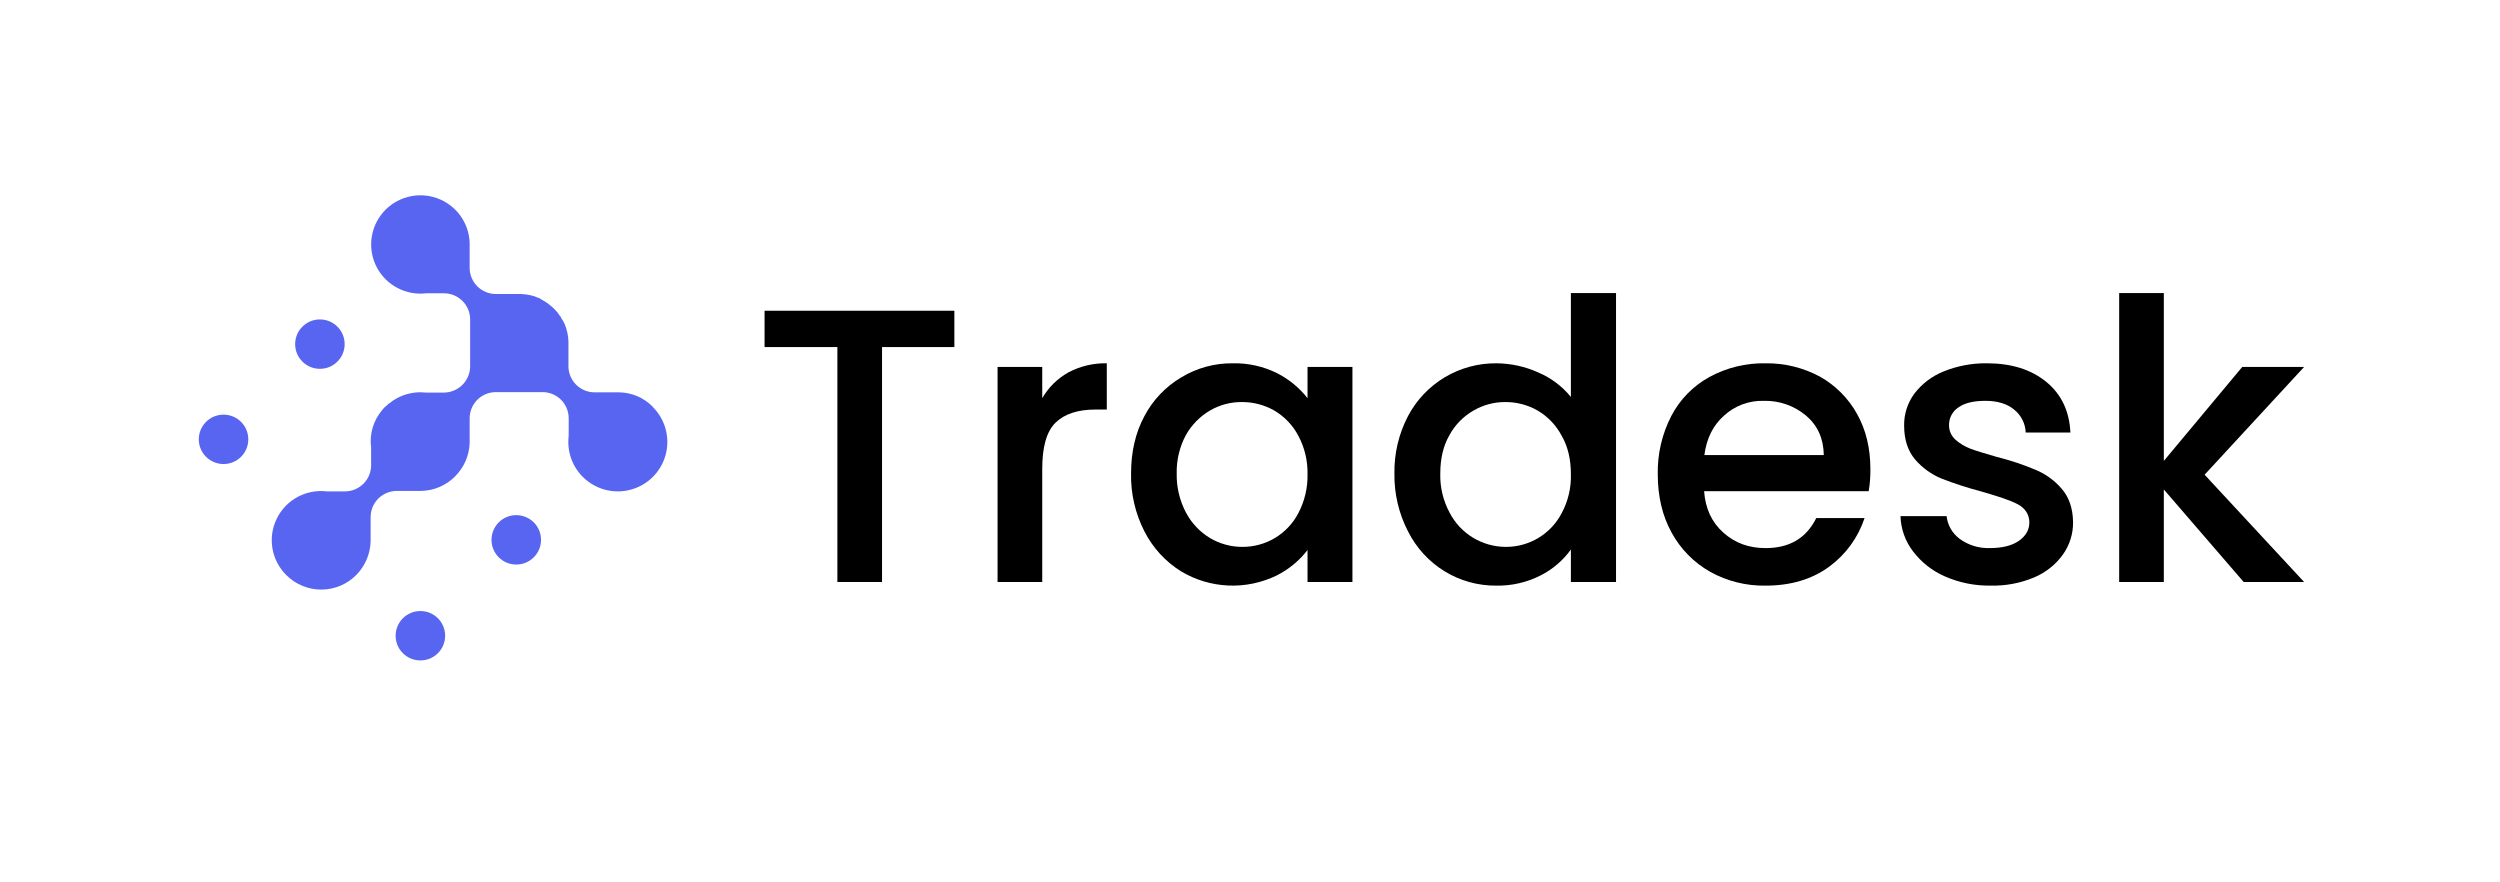
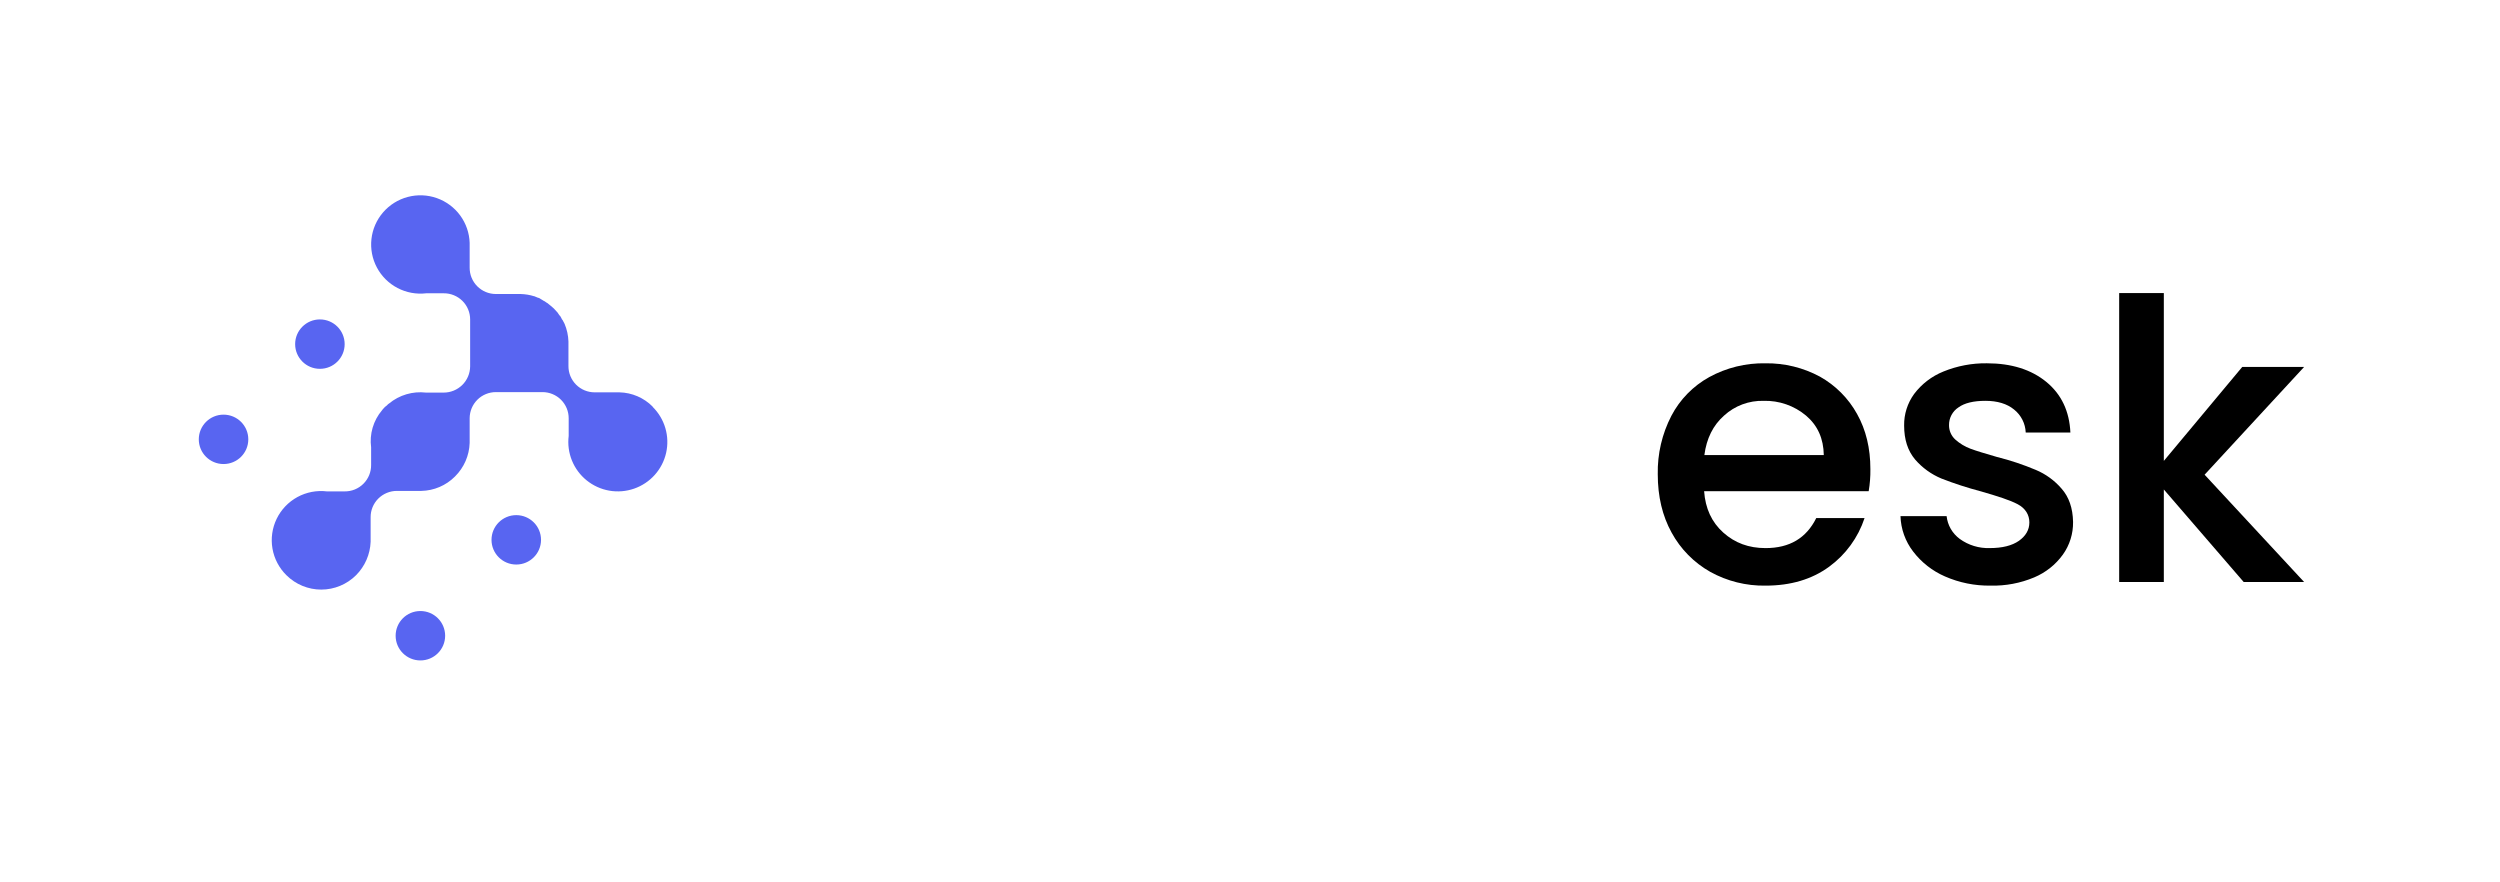
<svg xmlns="http://www.w3.org/2000/svg" width="190" height="67" viewBox="0 0 190 67" fill="none">
-   <path d="M72.532 23.616V26.377H67.035V44.231H63.641V26.377H58.107V23.616H72.532Z" fill="black" />
-   <path d="M81.183 28.31C82.085 27.829 83.095 27.588 84.116 27.61V31.126H83.249C81.921 31.126 80.907 31.457 80.224 32.12C79.542 32.783 79.21 33.961 79.21 35.636V44.232H75.815V27.887H79.21V30.261C79.681 29.446 80.363 28.773 81.183 28.31Z" fill="black" />
-   <path d="M86.976 31.623C87.618 30.401 88.589 29.381 89.78 28.678C90.958 27.965 92.312 27.595 93.69 27.611C94.86 27.586 96.019 27.845 97.066 28.365C97.963 28.824 98.75 29.47 99.372 30.261V27.887H102.785V44.232H99.372V41.802C98.747 42.614 97.946 43.275 97.029 43.735C95.888 44.291 94.625 44.554 93.355 44.5C92.086 44.445 90.85 44.075 89.761 43.422C88.572 42.682 87.609 41.632 86.976 40.385C86.28 39.024 85.931 37.513 85.961 35.986C85.961 34.347 86.293 32.893 86.976 31.623ZM98.671 33.114C98.253 32.319 97.62 31.656 96.845 31.2C96.103 30.777 95.264 30.555 94.41 30.556C93.549 30.544 92.7 30.767 91.956 31.2C91.195 31.649 90.565 32.291 90.13 33.059C89.648 33.958 89.407 34.966 89.429 35.986C89.409 37.017 89.65 38.036 90.13 38.949C90.554 39.756 91.192 40.431 91.975 40.9C92.713 41.334 93.553 41.563 94.41 41.563C95.287 41.57 96.15 41.335 96.902 40.883C97.654 40.432 98.266 39.781 98.671 39.004C99.153 38.092 99.394 37.072 99.372 36.041C99.394 35.021 99.153 34.013 98.671 33.114Z" fill="black" />
-   <path d="M107.009 31.623C107.652 30.4 108.62 29.378 109.809 28.67C110.997 27.962 112.358 27.595 113.742 27.611C114.837 27.62 115.918 27.858 116.915 28.31C117.879 28.719 118.727 29.357 119.387 30.169V22.273H122.818V44.232H119.387V41.765C118.787 42.597 117.997 43.272 117.081 43.735C116.036 44.266 114.877 44.531 113.705 44.508C112.326 44.517 110.971 44.141 109.794 43.422C108.601 42.687 107.637 41.636 107.009 40.385C106.307 39.026 105.952 37.514 105.976 35.986C105.95 34.468 106.305 32.969 107.009 31.623ZM118.686 33.114C118.267 32.319 117.635 31.656 116.859 31.2C116.118 30.777 115.278 30.555 114.424 30.556C113.569 30.547 112.728 30.769 111.99 31.2C111.22 31.639 110.588 32.283 110.163 33.059C109.684 33.887 109.462 34.863 109.462 35.986C109.433 37.017 109.675 38.039 110.163 38.949C110.565 39.732 111.176 40.391 111.927 40.851C112.678 41.312 113.542 41.559 114.424 41.563C115.302 41.57 116.165 41.335 116.917 40.883C117.669 40.432 118.281 39.781 118.686 39.004C119.176 38.095 119.417 37.073 119.387 36.041C119.387 34.918 119.165 33.943 118.686 33.114Z" fill="black" />
  <path d="M142.02 37.329H129.513C129.606 38.636 130.085 39.685 130.971 40.477C131.856 41.268 132.908 41.655 134.18 41.655C136.007 41.655 137.279 40.9 138.036 39.372H141.707C141.217 40.856 140.276 42.149 139.013 43.072C137.704 44.029 136.099 44.508 134.18 44.508C132.71 44.533 131.26 44.171 129.975 43.459C128.737 42.758 127.721 41.725 127.042 40.477C126.341 39.207 125.99 37.734 125.99 36.041C125.96 34.499 126.315 32.975 127.023 31.605C127.672 30.363 128.673 29.339 129.901 28.66C131.211 27.943 132.687 27.582 134.18 27.611C135.622 27.592 137.044 27.94 138.312 28.623C139.499 29.288 140.476 30.269 141.135 31.458C141.817 32.672 142.149 34.071 142.149 35.654C142.157 36.215 142.114 36.776 142.02 37.329ZM138.608 34.587C138.589 33.335 138.146 32.341 137.261 31.587C136.359 30.831 135.21 30.431 134.033 30.464C132.922 30.434 131.844 30.837 131.026 31.587C130.196 32.323 129.698 33.317 129.532 34.587H138.608Z" fill="black" />
  <path d="M147.813 43.807C146.858 43.392 146.027 42.739 145.396 41.912C144.802 41.139 144.466 40.198 144.437 39.224H147.942C147.979 39.566 148.087 39.896 148.258 40.194C148.43 40.491 148.661 40.75 148.938 40.955C149.601 41.436 150.406 41.682 151.225 41.654C152.172 41.654 152.91 41.47 153.439 41.102C153.955 40.734 154.232 40.273 154.232 39.703C154.232 39.132 153.937 38.635 153.347 38.322C152.756 38.009 151.834 37.715 150.561 37.347C149.541 37.079 148.537 36.753 147.554 36.371C146.78 36.05 146.091 35.552 145.544 34.917C144.99 34.255 144.714 33.408 144.714 32.34C144.7 31.482 144.966 30.643 145.47 29.947C146.043 29.184 146.815 28.591 147.702 28.235C148.749 27.808 149.872 27.595 151.004 27.61C152.867 27.61 154.38 28.088 155.523 29.027C156.667 29.966 157.276 31.254 157.35 32.874H153.955C153.942 32.536 153.856 32.205 153.704 31.904C153.551 31.602 153.335 31.336 153.07 31.125C152.535 30.684 151.797 30.463 150.893 30.463C149.989 30.463 149.307 30.628 148.846 30.96C148.622 31.105 148.439 31.305 148.313 31.54C148.188 31.774 148.123 32.037 148.126 32.303C148.123 32.511 148.164 32.717 148.246 32.907C148.329 33.098 148.452 33.269 148.606 33.408C148.946 33.712 149.34 33.949 149.768 34.107C150.211 34.273 150.893 34.475 151.779 34.733C152.78 34.982 153.761 35.309 154.712 35.709C155.474 36.026 156.15 36.518 156.686 37.144C157.239 37.77 157.534 38.617 157.553 39.666C157.567 40.556 157.296 41.427 156.778 42.151C156.225 42.916 155.472 43.515 154.601 43.881C153.551 44.323 152.419 44.536 151.281 44.507C150.088 44.525 148.905 44.286 147.813 43.807Z" fill="black" />
  <path d="M167.55 36.078L175.113 44.232H170.52L164.451 37.2V44.232H161.057V22.273H164.451V35.029L170.41 27.887H175.113L167.55 36.078Z" fill="black" />
  <path d="M31.95 50.193C32.989 50.193 33.831 49.353 33.831 48.316C33.831 47.279 32.989 46.438 31.95 46.438C30.911 46.438 30.068 47.279 30.068 48.316C30.068 49.353 30.911 50.193 31.95 50.193Z" fill="#5865F1" />
  <path d="M39.236 42.905C40.275 42.905 41.118 42.065 41.118 41.028C41.118 39.991 40.275 39.15 39.236 39.15C38.197 39.15 37.355 39.991 37.355 41.028C37.355 42.065 38.197 42.905 39.236 42.905Z" fill="#5865F1" />
  <path d="M16.989 35.267C18.029 35.267 18.871 34.427 18.871 33.39C18.871 32.353 18.029 31.513 16.989 31.513C15.95 31.513 15.108 32.353 15.108 33.39C15.108 34.427 15.95 35.267 16.989 35.267Z" fill="#5865F1" />
  <path d="M24.313 28.031C25.352 28.031 26.194 27.191 26.194 26.154C26.194 25.117 25.352 24.276 24.313 24.276C23.274 24.276 22.431 25.117 22.431 26.154C22.431 27.191 23.274 28.031 24.313 28.031Z" fill="#5865F1" />
  <path d="M49.603 30.904C48.933 30.229 48.027 29.839 47.076 29.818H45.194C44.932 29.818 44.673 29.767 44.432 29.667C44.19 29.567 43.97 29.42 43.785 29.236C43.6 29.051 43.454 28.832 43.353 28.591C43.253 28.35 43.202 28.091 43.202 27.83V25.953C43.187 25.49 43.087 25.035 42.907 24.609L42.741 24.296H42.722C42.68 24.2 42.631 24.108 42.575 24.02L42.519 23.965L42.353 23.726L42.298 23.67L42.095 23.449L41.91 23.284L41.818 23.21L41.615 23.044L41.523 22.989C41.45 22.93 41.37 22.88 41.283 22.842L41.228 22.805L40.951 22.64H40.914L40.601 22.511H40.582C40.253 22.409 39.912 22.354 39.568 22.345H37.686C37.423 22.345 37.163 22.293 36.92 22.192C36.677 22.091 36.456 21.943 36.271 21.756C36.086 21.57 35.939 21.348 35.84 21.105C35.741 20.862 35.692 20.601 35.694 20.339V18.461C35.67 17.709 35.419 16.981 34.974 16.373C34.529 15.766 33.91 15.307 33.198 15.056C32.487 14.805 31.716 14.775 30.987 14.969C30.258 15.162 29.605 15.571 29.113 16.142C28.621 16.712 28.313 17.418 28.23 18.166C28.146 18.914 28.291 19.67 28.646 20.335C29 20.999 29.547 21.541 30.216 21.89C30.884 22.239 31.643 22.378 32.392 22.29H33.72C33.983 22.287 34.245 22.337 34.488 22.436C34.732 22.535 34.954 22.681 35.141 22.865C35.328 23.05 35.476 23.27 35.578 23.513C35.679 23.755 35.731 24.015 35.731 24.278V27.849C35.726 28.377 35.512 28.883 35.136 29.255C34.759 29.628 34.25 29.837 33.72 29.837H32.374C31.875 29.779 31.369 29.822 30.887 29.965C30.405 30.107 29.957 30.345 29.57 30.665C29.512 30.698 29.462 30.741 29.422 30.794L29.293 30.904H29.275L29.09 31.107L29.035 31.18C28.707 31.566 28.464 32.016 28.321 32.501C28.178 32.986 28.139 33.495 28.205 33.996V35.34C28.207 35.604 28.157 35.866 28.057 36.111C27.956 36.355 27.808 36.577 27.621 36.764C27.434 36.951 27.212 37.099 26.966 37.199C26.721 37.299 26.459 37.349 26.194 37.346H24.847C24.072 37.253 23.287 37.403 22.601 37.777C21.916 38.151 21.365 38.73 21.025 39.432C20.686 40.134 20.575 40.924 20.707 41.692C20.84 42.46 21.211 43.167 21.767 43.715C22.469 44.415 23.421 44.809 24.414 44.809C25.407 44.809 26.359 44.415 27.061 43.715C27.736 43.037 28.131 42.13 28.168 41.175V39.316C28.165 39.053 28.215 38.793 28.314 38.549C28.413 38.306 28.559 38.085 28.745 37.898C28.93 37.712 29.151 37.564 29.393 37.463C29.636 37.361 29.897 37.309 30.16 37.309H32.023C32.98 37.289 33.893 36.9 34.569 36.224C34.569 36.219 34.571 36.214 34.574 36.211C34.578 36.207 34.582 36.205 34.587 36.205C35.267 35.53 35.663 34.621 35.694 33.665V31.788C35.694 31.526 35.746 31.268 35.846 31.027C35.946 30.786 36.093 30.567 36.278 30.382C36.462 30.197 36.682 30.051 36.924 29.951C37.166 29.851 37.425 29.8 37.686 29.8H41.228C41.49 29.8 41.749 29.851 41.99 29.951C42.232 30.051 42.452 30.197 42.637 30.382C42.822 30.567 42.968 30.786 43.069 31.027C43.169 31.268 43.22 31.526 43.22 31.788V33.131C43.142 33.764 43.227 34.407 43.466 34.998C43.706 35.589 44.092 36.11 44.589 36.511C45.087 36.912 45.678 37.18 46.307 37.29C46.937 37.399 47.584 37.347 48.188 37.138C48.792 36.929 49.333 36.57 49.759 36.095C50.185 35.62 50.483 35.044 50.625 34.422C50.766 33.8 50.747 33.153 50.568 32.54C50.389 31.928 50.057 31.371 49.603 30.922V30.904Z" fill="#5865F1" />
</svg>